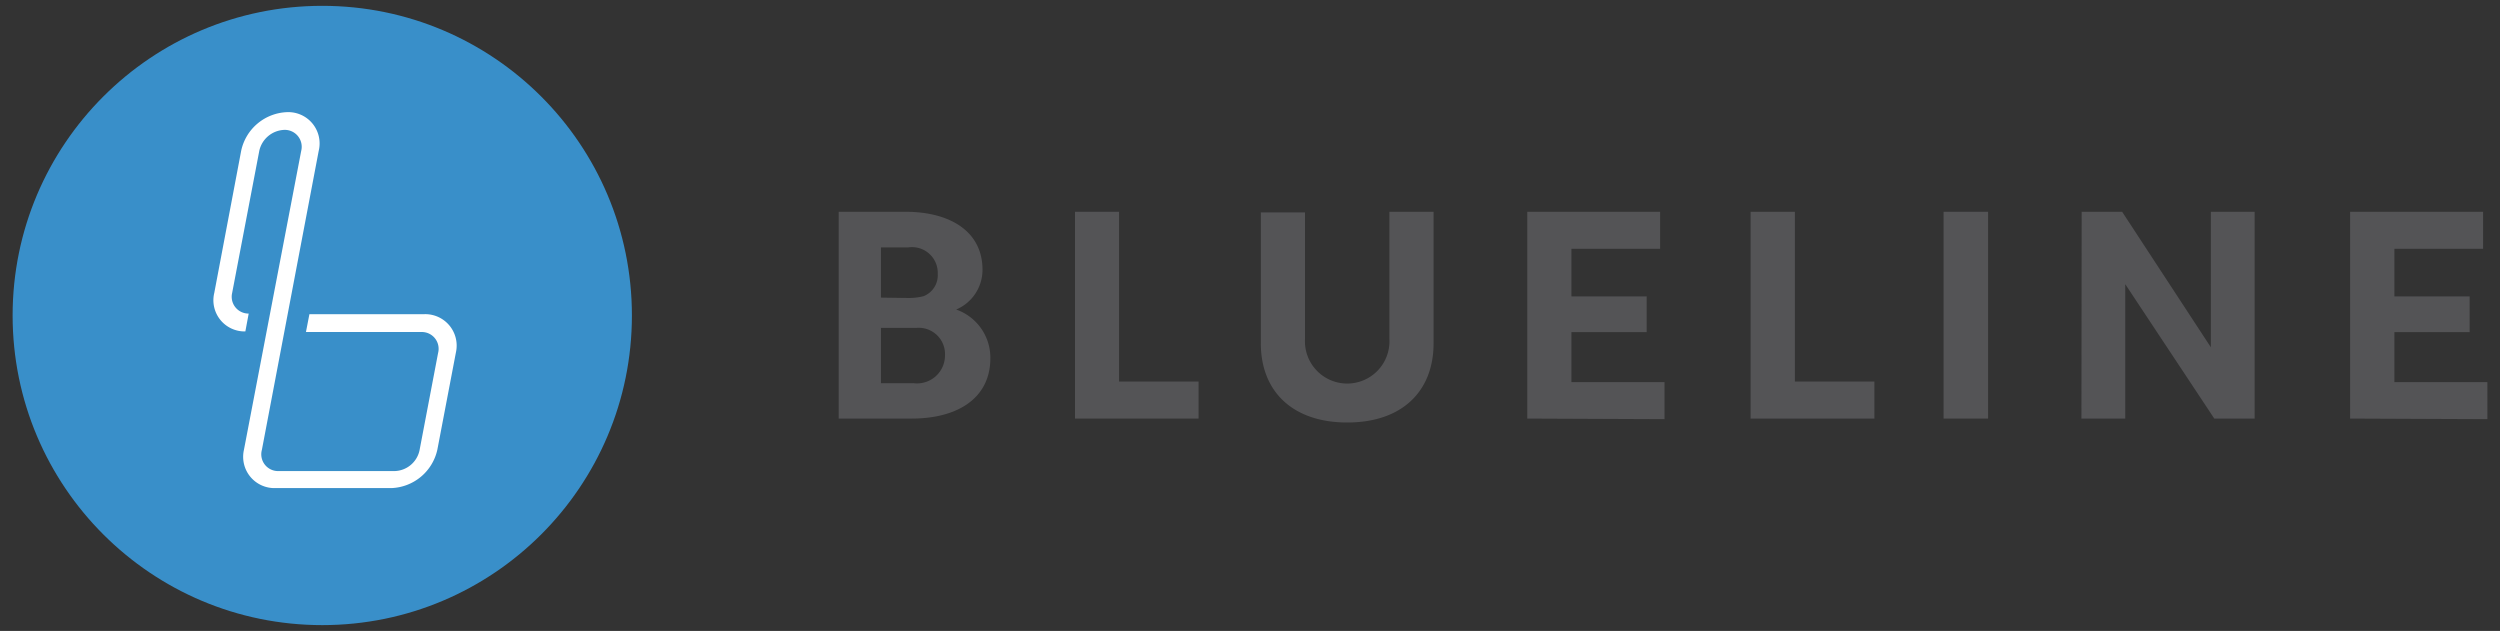
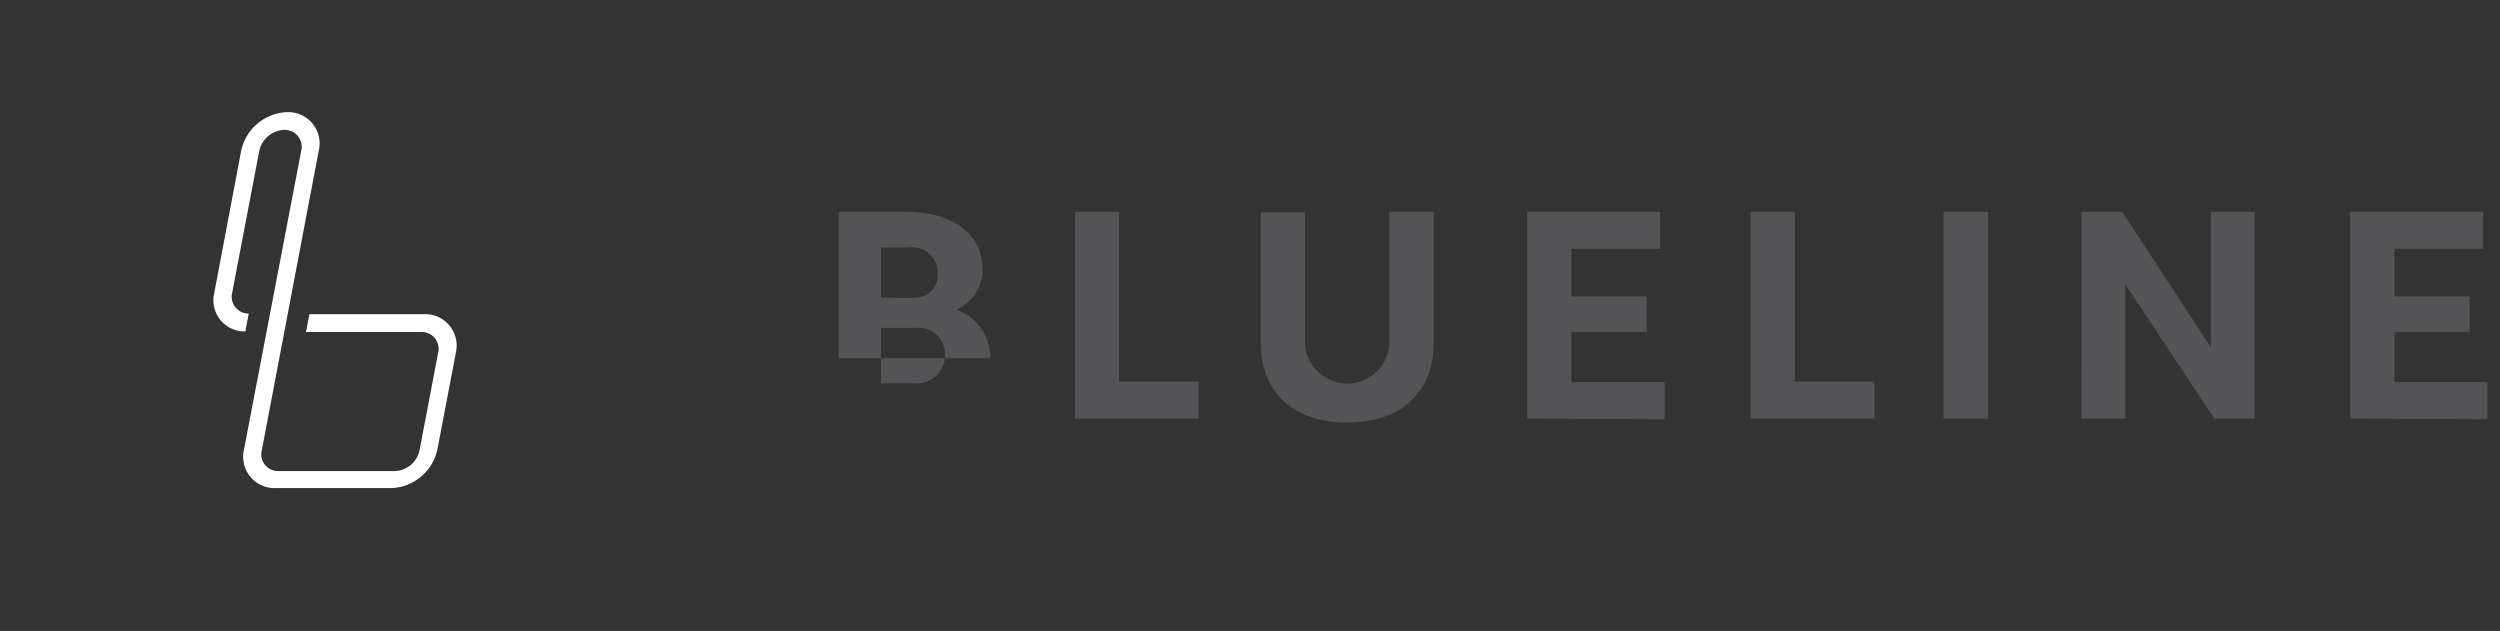
<svg xmlns="http://www.w3.org/2000/svg" id="d2facef4-8b3d-4038-a643-938404f3fca8" data-name="Layer 1" viewBox="0 0 210 53">
  <rect x="0" y="0" width="210" height="53" fill="#333333" stroke="none" />
  <title>blueline-logo-color</title>
-   <path d="M83.19,30.09c0,3.33-2.71,5.07-6.61,5.07H70.45V17.79h5.62c3.69,0,6.46,1.62,6.46,4.87A3.62,3.62,0,0,1,80.32,26,4.29,4.29,0,0,1,83.19,30.09Zm-7-5.06a5.16,5.16,0,0,0,1.39-.15A1.89,1.89,0,0,0,78.77,23a2.16,2.16,0,0,0-2.46-2.22H74V25ZM74,32.19h2.75a2.35,2.35,0,0,0,2.63-2.34A2.21,2.21,0,0,0,77,27.54H74Z" style="fill:#545456" />
+   <path d="M83.19,30.09H70.45V17.79h5.62c3.69,0,6.46,1.62,6.46,4.87A3.62,3.62,0,0,1,80.32,26,4.29,4.29,0,0,1,83.19,30.09Zm-7-5.06a5.16,5.16,0,0,0,1.39-.15A1.89,1.89,0,0,0,78.77,23a2.16,2.16,0,0,0-2.46-2.22H74V25ZM74,32.19h2.75a2.35,2.35,0,0,0,2.63-2.34A2.21,2.21,0,0,0,77,27.54H74Z" style="fill:#545456" />
  <path d="M90.3,35.16V17.79H94V32.05h6.68v3.11Z" style="fill:#545456" />
  <path d="M120.42,28.84c0,4.05-2.67,6.65-7.25,6.65s-7.26-2.6-7.26-6.65v-11h3.71V28.48a3.55,3.55,0,1,0,7.09,0V17.79h3.71Z" style="fill:#545456" />
  <path d="M128.29,35.16V17.79h11.16V20.9H132v4h6.32v3H132v4.2h7.82v3.11Z" style="fill:#545456" />
  <path d="M147.05,35.16V17.79h3.72V32.05h6.68v3.11Z" style="fill:#545456" />
  <path d="M163.26,35.16V17.79H167V35.16Z" style="fill:#545456" />
  <path d="M197.41,35.16V17.79h11.17V20.9h-7.45v4h6.32v3h-6.32v4.2h7.81v3.11Z" style="fill:#545456" />
  <path d="M174.86,17.79h3.4l7.45,11.38V17.79h3.68V35.16H186l-7.48-11.29V35.16h-3.68Z" style="fill:#545456" />
-   <circle cx="27.07" cy="26.5" r="26.01" style="fill:#398fc9" />
  <path d="M35.66,26.39l-9.67,0-.29,1.5,9.68,0a1.41,1.41,0,0,1,1.42,1.76l-1.56,8.18h0a2.2,2.2,0,0,1-2.09,1.74l-9.74,0A1.41,1.41,0,0,1,22,37.78l4.77-25.1a2.63,2.63,0,0,0-2.64-3.26,4.1,4.1,0,0,0-3.87,3.24L18,24.6a2.62,2.62,0,0,0,2.61,3.24l.28-1.5a1.41,1.41,0,0,1-1.39-1.73l2.28-11.94a2.24,2.24,0,0,1,2.1-1.76,1.42,1.42,0,0,1,1.42,1.77L20.49,37.79A2.63,2.63,0,0,0,23.13,41l9.74,0a4.11,4.11,0,0,0,3.87-3.24h0l1.56-8.17A2.64,2.64,0,0,0,35.66,26.39Z" style="fill:#fff" />
</svg>